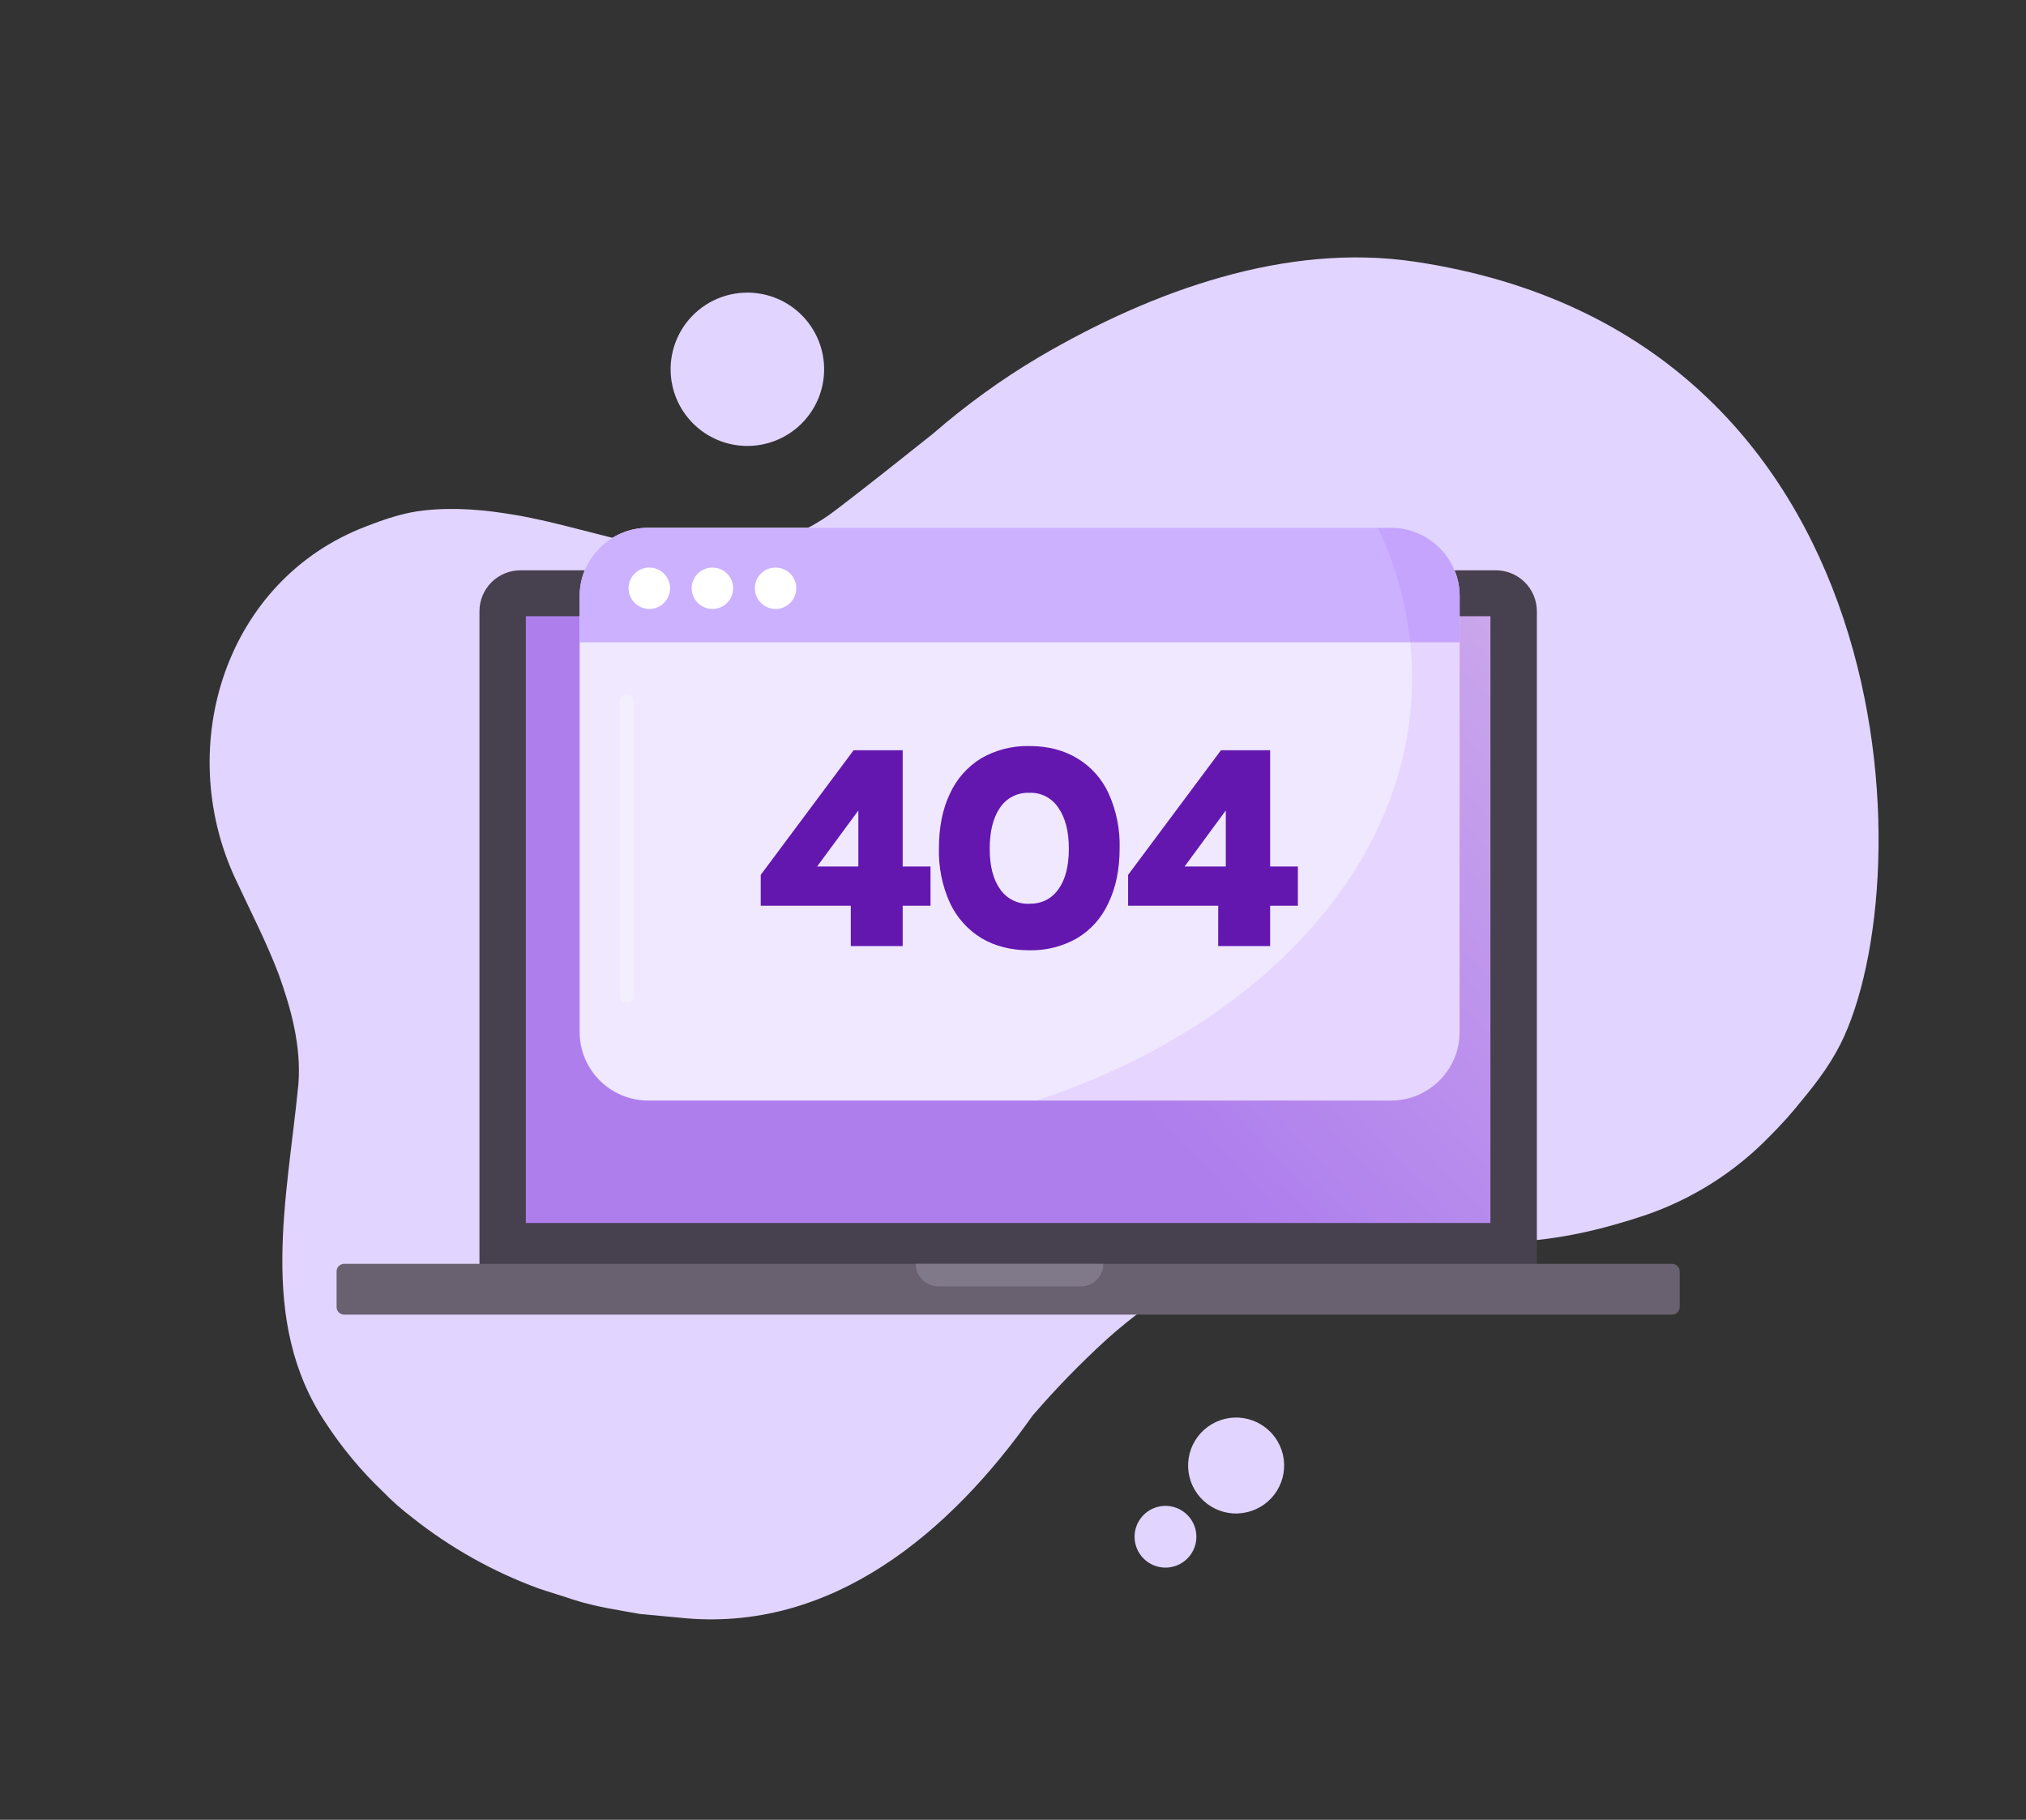
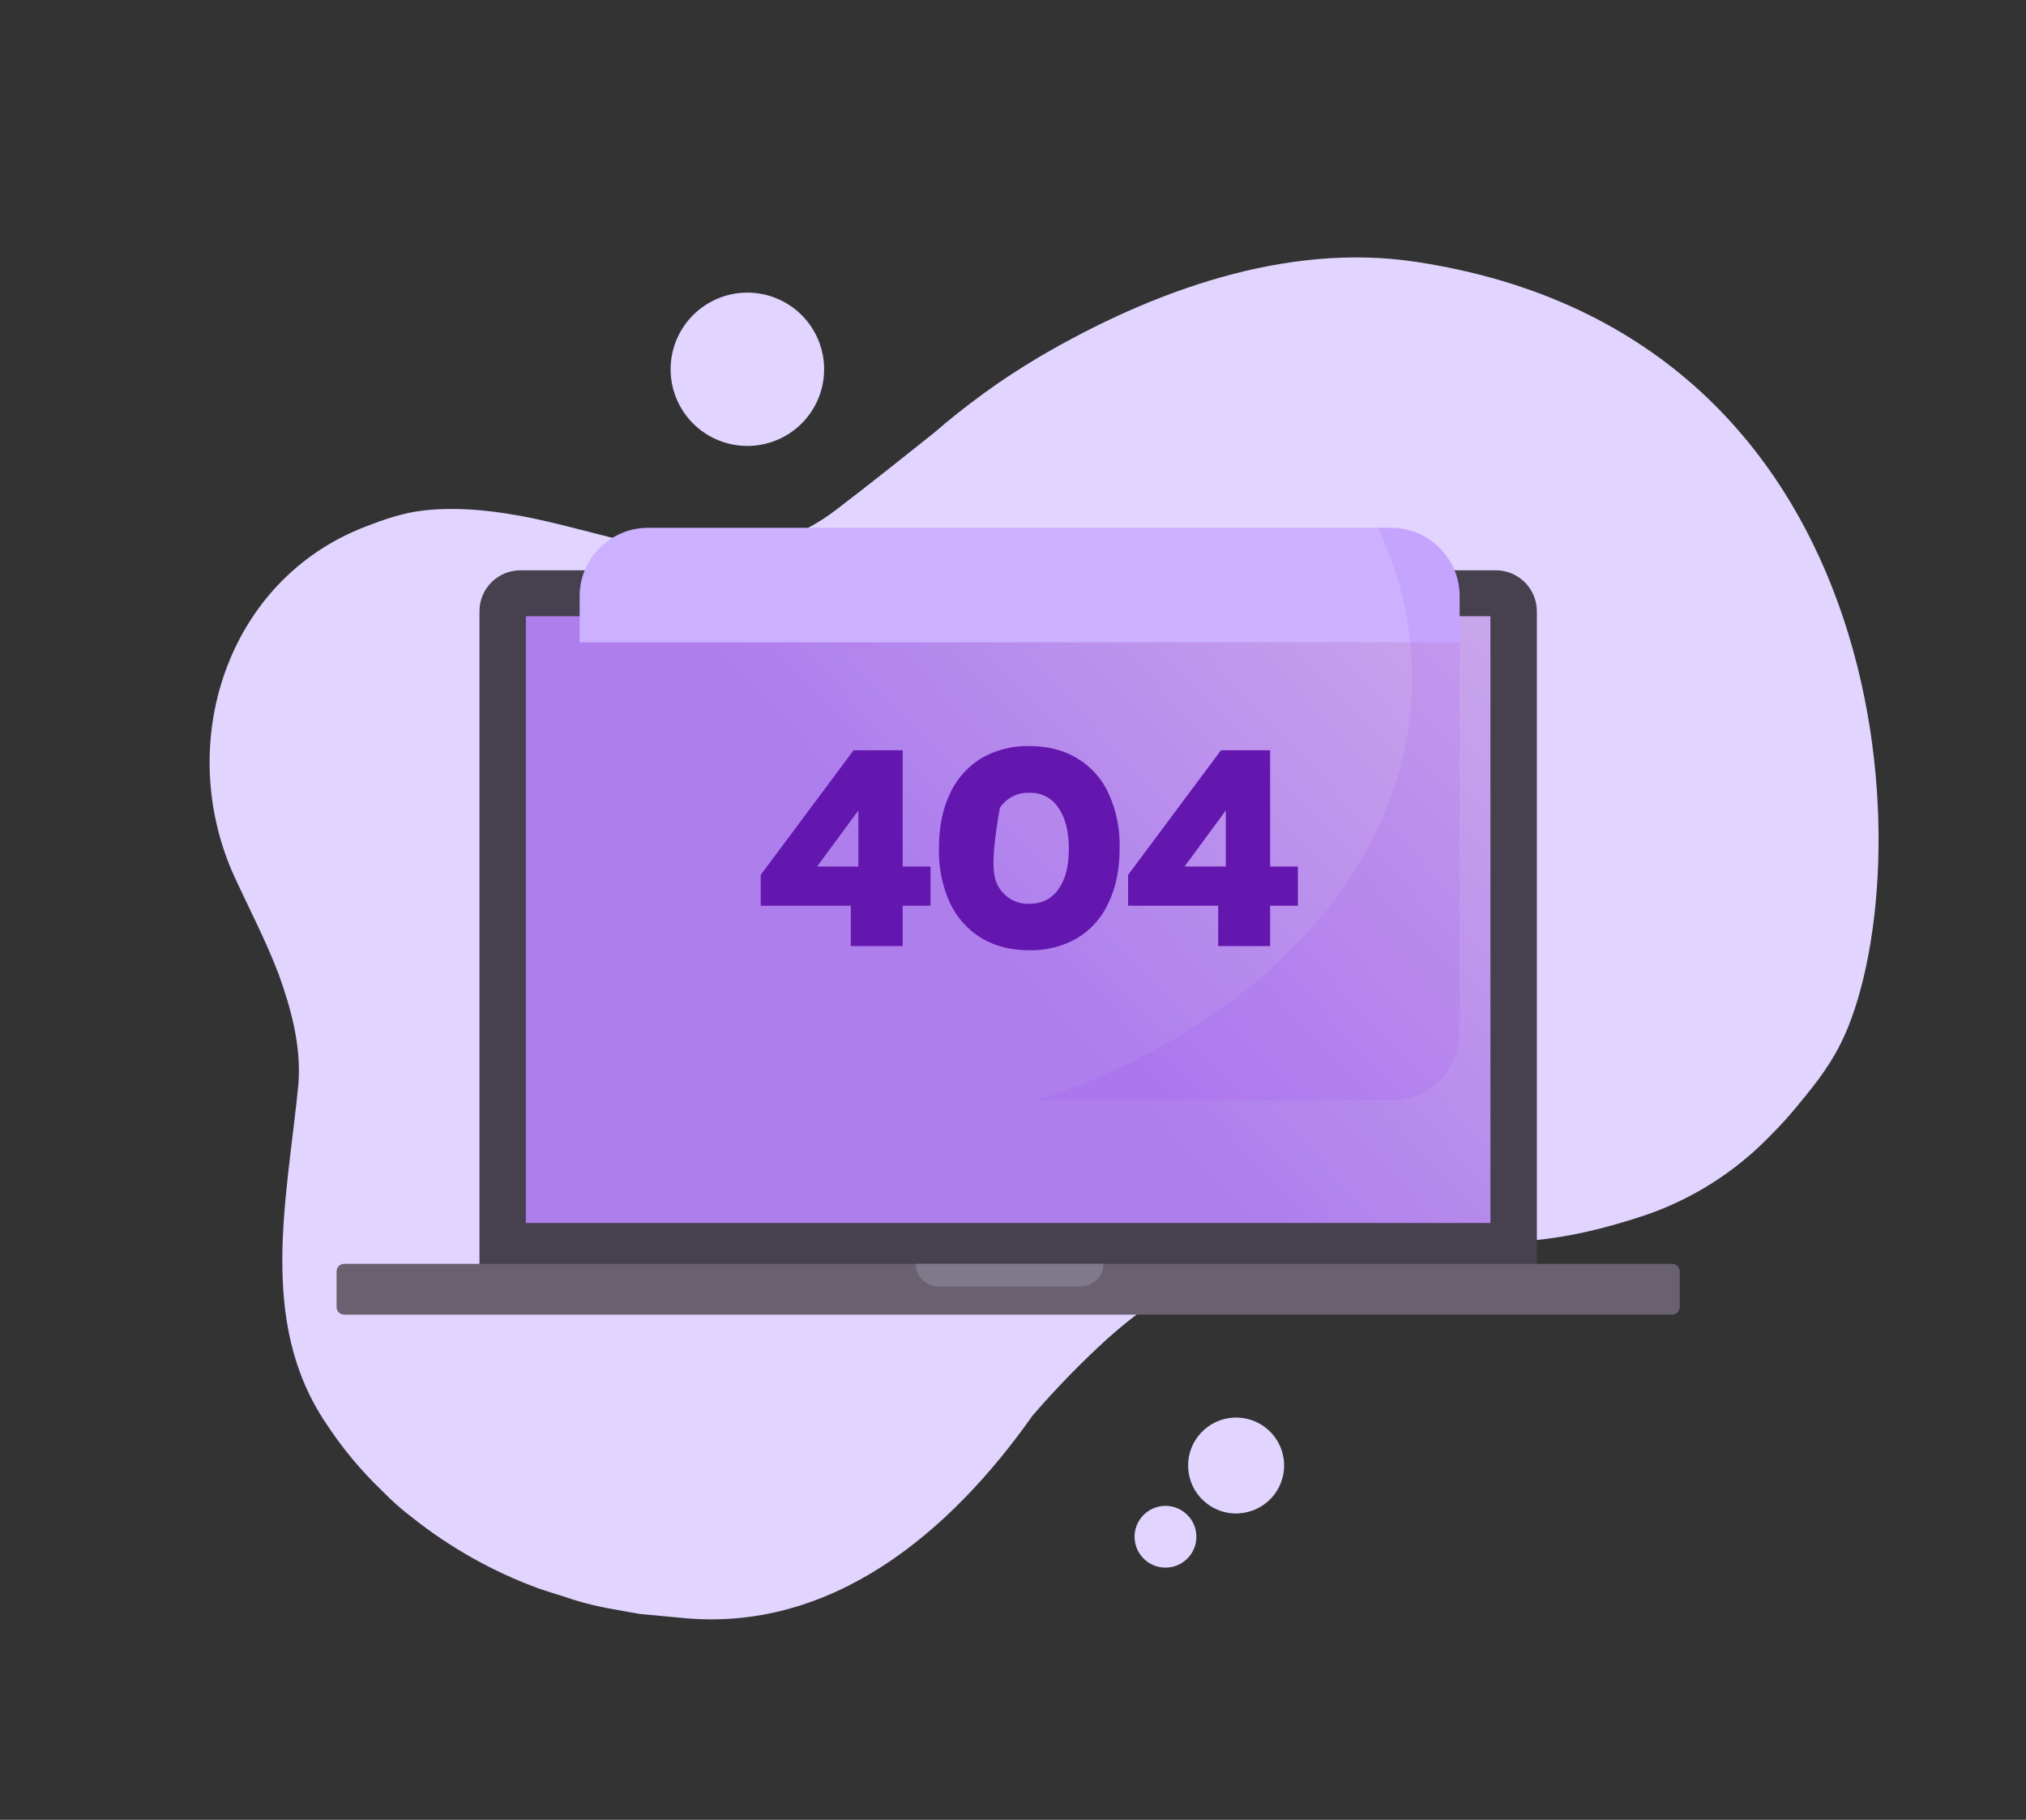
<svg xmlns="http://www.w3.org/2000/svg" width="698" height="627" viewBox="0 0 698 627" fill="none">
  <rect x="0" y="0" width="698" height="627" fill="#333333" stroke="none" />
  <g clip-path="url(#clip0_8454_3249)">
    <mask id="mask0_8454_3249" style="mask-type:luminance" maskUnits="userSpaceOnUse" x="0" y="0" width="698" height="627">
      <path d="M0 0H698V627H0V0Z" fill="white" />
    </mask>
    <g mask="url(#mask0_8454_3249)">
      <path d="M634.001 359.857C629.696 368.459 624.007 375.249 618.228 382.244C616.37 384.477 614.436 386.635 612.427 388.717L609.707 391.502C597.786 403.795 583.126 413.102 566.921 418.664C552.168 423.599 537.165 427.198 521.302 427.831C505.211 429.122 488.894 428.85 472.124 428.307C469.964 428.246 467.811 428.246 465.665 428.307C459.054 428.345 452.452 428.822 445.904 429.733C420.295 432.743 399.559 445.147 381.384 461.377C372.302 469.659 363.727 478.48 355.708 487.792C327.675 527.54 286.588 563.055 233.92 557.351L220.55 556.106C212.89 554.725 205.321 553.639 197.819 551.262C193.695 549.836 189.616 548.704 185.491 547.278C169.77 541.509 155.079 533.256 141.979 522.832C138.396 520.12 135.024 517.138 131.895 513.914C124.438 506.806 117.83 498.861 112.201 490.237C88.7 455.152 99.011 412.824 102.819 373.393C103.793 360.401 100.326 347.634 95.975 335.592C91.714 324.365 86.185 313.772 80.95 302.477C59.828 256.685 77.845 199.757 126.116 181.377C132.688 178.82 139.26 176.579 146.195 175.854C156.846 174.723 166.953 175.628 177.559 177.439C206.386 182.351 235.348 196.226 264.651 187.353C273.27 184.967 281.333 180.906 288.378 175.402C299.528 166.913 310.451 158.153 321.397 149.461C327.063 144.542 332.955 139.864 339.074 135.428C345.192 130.991 351.493 126.856 357.974 123.023C397.18 100.026 443.207 83.57 487.399 90.157C657.094 115.44 662.714 302.816 634.024 359.857" fill="#E1D4FF" />
      <path d="M275.777 146.315C278.321 143.883 280.352 140.967 281.752 137.74C283.152 134.513 283.893 131.039 283.931 127.522C283.97 124.006 283.304 120.517 281.974 117.26C280.644 114.003 278.677 111.045 276.187 108.558C273.697 106.071 270.735 104.106 267.474 102.777C264.214 101.449 260.721 100.784 257.2 100.822C253.678 100.861 250.2 101.601 246.97 102.999C243.739 104.398 240.82 106.427 238.385 108.967C233.602 113.955 230.966 120.616 231.041 127.522C231.116 134.429 233.896 141.031 238.785 145.915C243.675 150.799 250.285 153.575 257.2 153.65C264.114 153.725 270.783 151.092 275.777 146.315ZM426.505 521.451C428.676 521.368 430.809 520.859 432.783 519.952C434.757 519.045 436.533 517.759 438.009 516.167C439.485 514.575 440.633 512.707 441.387 510.672C442.14 508.637 442.486 506.473 442.402 504.305C442.319 502.136 441.809 500.006 440.901 498.034C439.993 496.063 438.705 494.289 437.111 492.814C435.517 491.34 433.648 490.194 431.61 489.441C429.573 488.688 427.407 488.343 425.235 488.426C420.848 488.597 416.708 490.502 413.727 493.722C410.745 496.942 409.167 501.213 409.338 505.595C409.509 509.978 411.416 514.112 414.64 517.09C417.864 520.068 422.14 521.645 426.527 521.474M408.715 537.341C409.777 536.372 410.632 535.197 411.228 533.888C411.824 532.58 412.147 531.164 412.18 529.727C412.213 528.29 411.953 526.861 411.417 525.526C410.882 524.192 410.081 522.98 409.063 521.963C408.045 520.947 406.832 520.147 405.496 519.612C404.16 519.077 402.729 518.818 401.29 518.85C399.852 518.883 398.434 519.206 397.124 519.801C395.813 520.396 394.638 521.25 393.667 522.311C391.818 524.333 390.821 526.989 390.883 529.727C390.945 532.464 392.061 535.072 394 537.009C395.938 538.945 398.55 540.06 401.29 540.122C404.031 540.184 406.69 539.188 408.715 537.341Z" fill="#E1D4FF" />
      <path d="M515.341 451.146H179.304C175.56 451.146 171.969 449.66 169.321 447.015C166.673 444.371 165.186 440.784 165.186 437.044V210.6C165.186 206.86 166.673 203.273 169.321 200.628C171.969 197.983 175.56 196.498 179.304 196.498H515.341C519.088 196.498 522.681 197.983 525.333 200.627C527.984 203.271 529.477 206.857 529.483 210.6V437.044C529.483 444.83 523.137 451.146 515.341 451.146Z" fill="#47404F" />
      <path d="M513.483 212.32H181.162V421.38H513.483V212.32Z" fill="url(#paint0_linear_8454_3249)" />
      <path d="M350.586 205.416C350.723 204.979 350.768 204.519 350.72 204.064C350.671 203.609 350.529 203.168 350.304 202.77C350.078 202.372 349.773 202.024 349.408 201.747C349.043 201.471 348.624 201.273 348.179 201.164C347.734 201.056 347.271 201.04 346.82 201.117C346.368 201.194 345.937 201.363 345.553 201.613C345.169 201.862 344.84 202.188 344.588 202.57C344.335 202.952 344.163 203.381 344.082 203.832C343.872 204.696 344.014 205.609 344.477 206.368C344.941 207.128 345.687 207.673 346.553 207.883C347.418 208.093 348.332 207.952 349.092 207.489C349.853 207.026 350.399 206.281 350.609 205.416" fill="#E66CB8" />
      <path d="M576.076 452.957H118.569C117.141 452.957 115.963 451.802 115.963 450.354V438.062C115.963 436.614 117.141 435.459 118.569 435.459H576.076C577.527 435.459 578.705 436.614 578.705 438.062V450.354C578.705 451.802 577.527 452.957 576.076 452.957Z" fill="#696070" />
      <path d="M372.342 443.246H323.301C321.231 443.246 319.246 442.426 317.78 440.967C316.315 439.507 315.488 437.527 315.482 435.459H380.138C380.138 439.76 376.648 443.246 372.32 443.246" fill="#80798A" />
-       <path d="M502.854 355.647C502.854 368.595 492.248 379.188 479.285 379.188H223.269C210.306 379.188 199.7 368.595 199.7 355.647V205.393C199.7 192.446 210.306 181.853 223.269 181.853H479.308C492.271 181.853 502.877 192.446 502.877 205.393L502.854 355.647Z" fill="#EFE8FF" />
      <path d="M479.285 181.853H223.269C210.306 181.853 199.7 192.446 199.7 205.393V221.306H502.877V205.393C502.877 192.446 492.271 181.853 479.308 181.853" fill="#CBB1FF" />
-       <path d="M223.7 209.83C225.596 209.83 227.415 209.078 228.756 207.738C230.097 206.399 230.85 204.583 230.85 202.689C230.85 200.794 230.097 198.978 228.756 197.639C227.415 196.299 225.596 195.547 223.7 195.547C221.807 195.547 219.991 196.298 218.652 197.635C217.314 198.973 216.562 200.786 216.562 202.677C216.562 204.568 217.314 206.382 218.652 207.719C219.991 209.056 221.807 209.807 223.7 209.807M245.433 209.83C247.33 209.83 249.148 209.078 250.489 207.738C251.83 206.399 252.583 204.583 252.583 202.689C252.583 200.794 251.83 198.978 250.489 197.639C249.148 196.299 247.33 195.547 245.433 195.547C243.54 195.547 241.724 196.298 240.386 197.635C239.047 198.973 238.295 200.786 238.295 202.677C238.295 204.568 239.047 206.382 240.386 207.719C241.724 209.056 243.54 209.807 245.433 209.807M267.189 209.83C269.085 209.83 270.904 209.078 272.245 207.738C273.586 206.399 274.339 204.583 274.339 202.689C274.339 200.794 273.586 198.978 272.245 197.639C270.904 196.299 269.085 195.547 267.189 195.547C265.296 195.547 263.48 196.298 262.141 197.635C260.803 198.973 260.051 200.786 260.051 202.677C260.051 204.568 260.803 206.382 262.141 207.719C263.48 209.056 265.296 209.807 267.189 209.807" fill="white" />
      <path opacity="0.1" d="M479.285 181.853H474.685C482.442 198.011 486.476 215.7 486.492 233.62C486.492 298.448 433.326 354.244 356.977 379.188H479.285C492.248 379.188 502.854 368.595 502.854 355.647V205.393C502.854 192.446 492.248 181.853 479.285 181.853Z" fill="#8F30F7" />
-       <path opacity="0.3" d="M213.524 241.587V343.062C213.524 346.186 218.397 346.186 218.397 343.062V241.565C218.397 238.464 213.524 238.464 213.524 241.565" fill="white" />
-       <path d="M293.115 312.074H262.09V301.435L294.089 258.496H310.995V298.561H320.581V312.074H310.995V325.972H293.115V312.074ZM295.721 298.561V279.253L281.511 298.561H295.721ZM354.62 327.421C348.365 327.421 342.889 326.04 338.19 323.279C333.428 320.381 329.629 316.145 327.267 311.101C324.603 305.195 323.309 298.765 323.482 292.291C323.482 285.002 324.744 278.725 327.267 273.458C329.555 268.435 333.286 264.204 337.986 261.303C343.034 258.384 348.789 256.912 354.62 257.047C360.981 257.047 366.495 258.466 371.164 261.303C375.925 264.157 379.697 268.399 381.974 273.458C384.633 279.372 385.919 285.81 385.736 292.291C385.736 299.534 384.451 305.804 381.883 311.101C379.604 316.171 375.824 320.422 371.05 323.279C366.051 326.122 360.372 327.553 354.62 327.421ZM354.62 311.395C358.926 311.395 362.272 309.72 364.66 306.37C367.047 303.05 368.24 298.417 368.24 292.472C368.24 286.496 367.047 281.795 364.66 278.37C363.589 276.7 362.099 275.34 360.337 274.426C358.575 273.512 356.604 273.077 354.62 273.164C352.621 273.08 350.635 273.515 348.856 274.428C347.076 275.34 345.564 276.699 344.467 278.37C342.141 281.795 340.977 286.496 340.977 292.472C340.977 298.402 342.171 303.035 344.558 306.37C345.668 307.994 347.175 309.308 348.936 310.188C350.697 311.067 352.653 311.483 354.62 311.395ZM419.706 312.074H388.659V301.435L420.658 258.496H437.587V298.561H447.15V312.074H437.587V325.972H419.684L419.706 312.074ZM422.313 298.561V279.253L408.103 298.561H422.313Z" fill="#6317AF" />
+       <path d="M293.115 312.074H262.09V301.435L294.089 258.496H310.995V298.561H320.581V312.074H310.995V325.972H293.115V312.074ZM295.721 298.561V279.253L281.511 298.561H295.721ZM354.62 327.421C348.365 327.421 342.889 326.04 338.19 323.279C333.428 320.381 329.629 316.145 327.267 311.101C324.603 305.195 323.309 298.765 323.482 292.291C323.482 285.002 324.744 278.725 327.267 273.458C329.555 268.435 333.286 264.204 337.986 261.303C343.034 258.384 348.789 256.912 354.62 257.047C360.981 257.047 366.495 258.466 371.164 261.303C375.925 264.157 379.697 268.399 381.974 273.458C384.633 279.372 385.919 285.81 385.736 292.291C385.736 299.534 384.451 305.804 381.883 311.101C379.604 316.171 375.824 320.422 371.05 323.279C366.051 326.122 360.372 327.553 354.62 327.421ZM354.62 311.395C358.926 311.395 362.272 309.72 364.66 306.37C367.047 303.05 368.24 298.417 368.24 292.472C368.24 286.496 367.047 281.795 364.66 278.37C363.589 276.7 362.099 275.34 360.337 274.426C358.575 273.512 356.604 273.077 354.62 273.164C352.621 273.08 350.635 273.515 348.856 274.428C347.076 275.34 345.564 276.699 344.467 278.37C340.977 298.402 342.171 303.035 344.558 306.37C345.668 307.994 347.175 309.308 348.936 310.188C350.697 311.067 352.653 311.483 354.62 311.395ZM419.706 312.074H388.659V301.435L420.658 258.496H437.587V298.561H447.15V312.074H437.587V325.972H419.684L419.706 312.074ZM422.313 298.561V279.253L408.103 298.561H422.313Z" fill="#6317AF" />
    </g>
  </g>
  <defs>
    <linearGradient id="paint0_linear_8454_3249" x1="339.232" y1="324.41" x2="629.78" y2="52.146" gradientUnits="userSpaceOnUse">
      <stop stop-color="#AE7EED" />
      <stop offset="1" stop-color="#E5CDEB" />
    </linearGradient>
    <clipPath id="clip0_8454_3249">
      <rect width="698" height="627" fill="white" />
    </clipPath>
  </defs>
</svg>